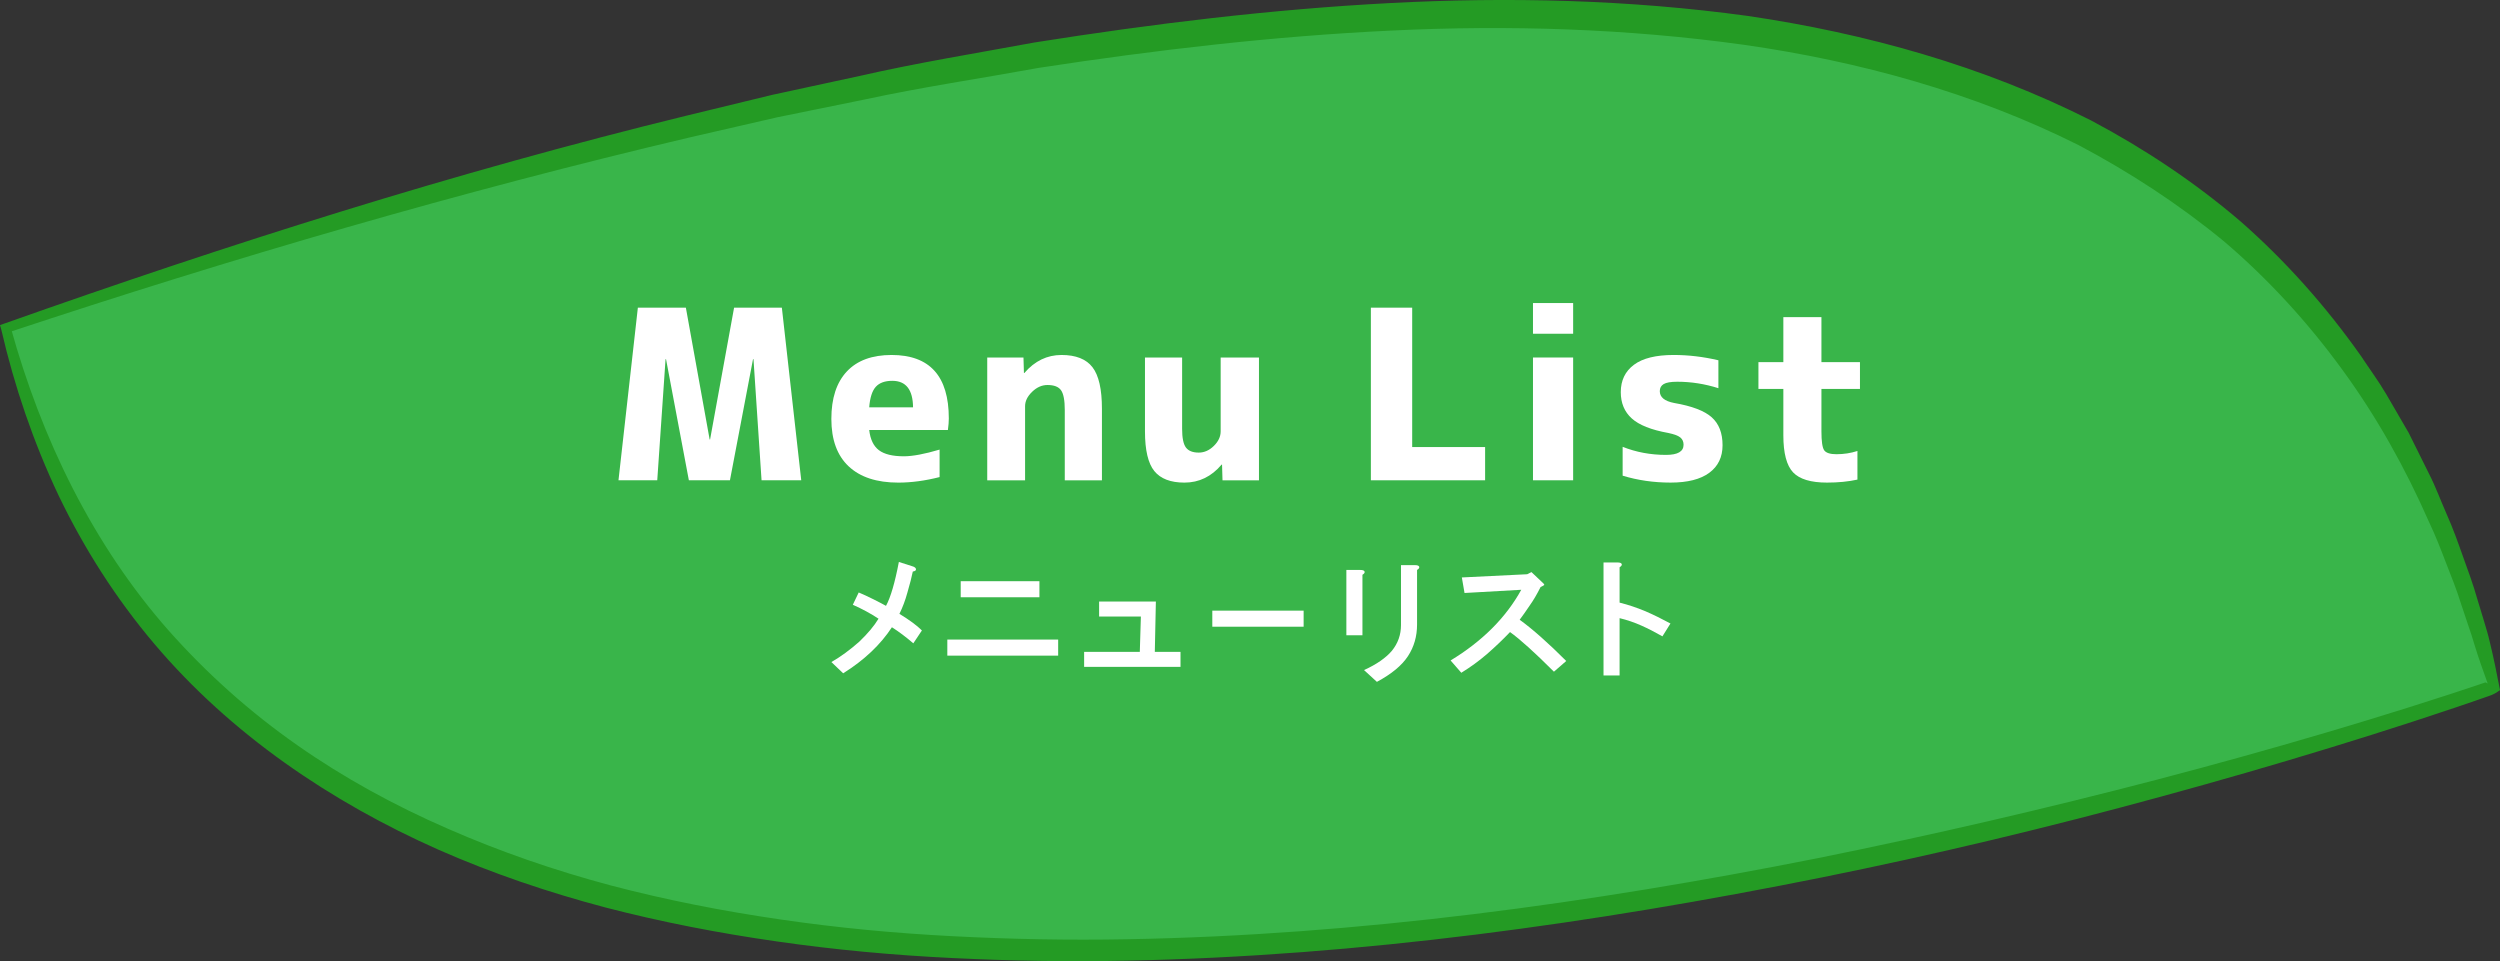
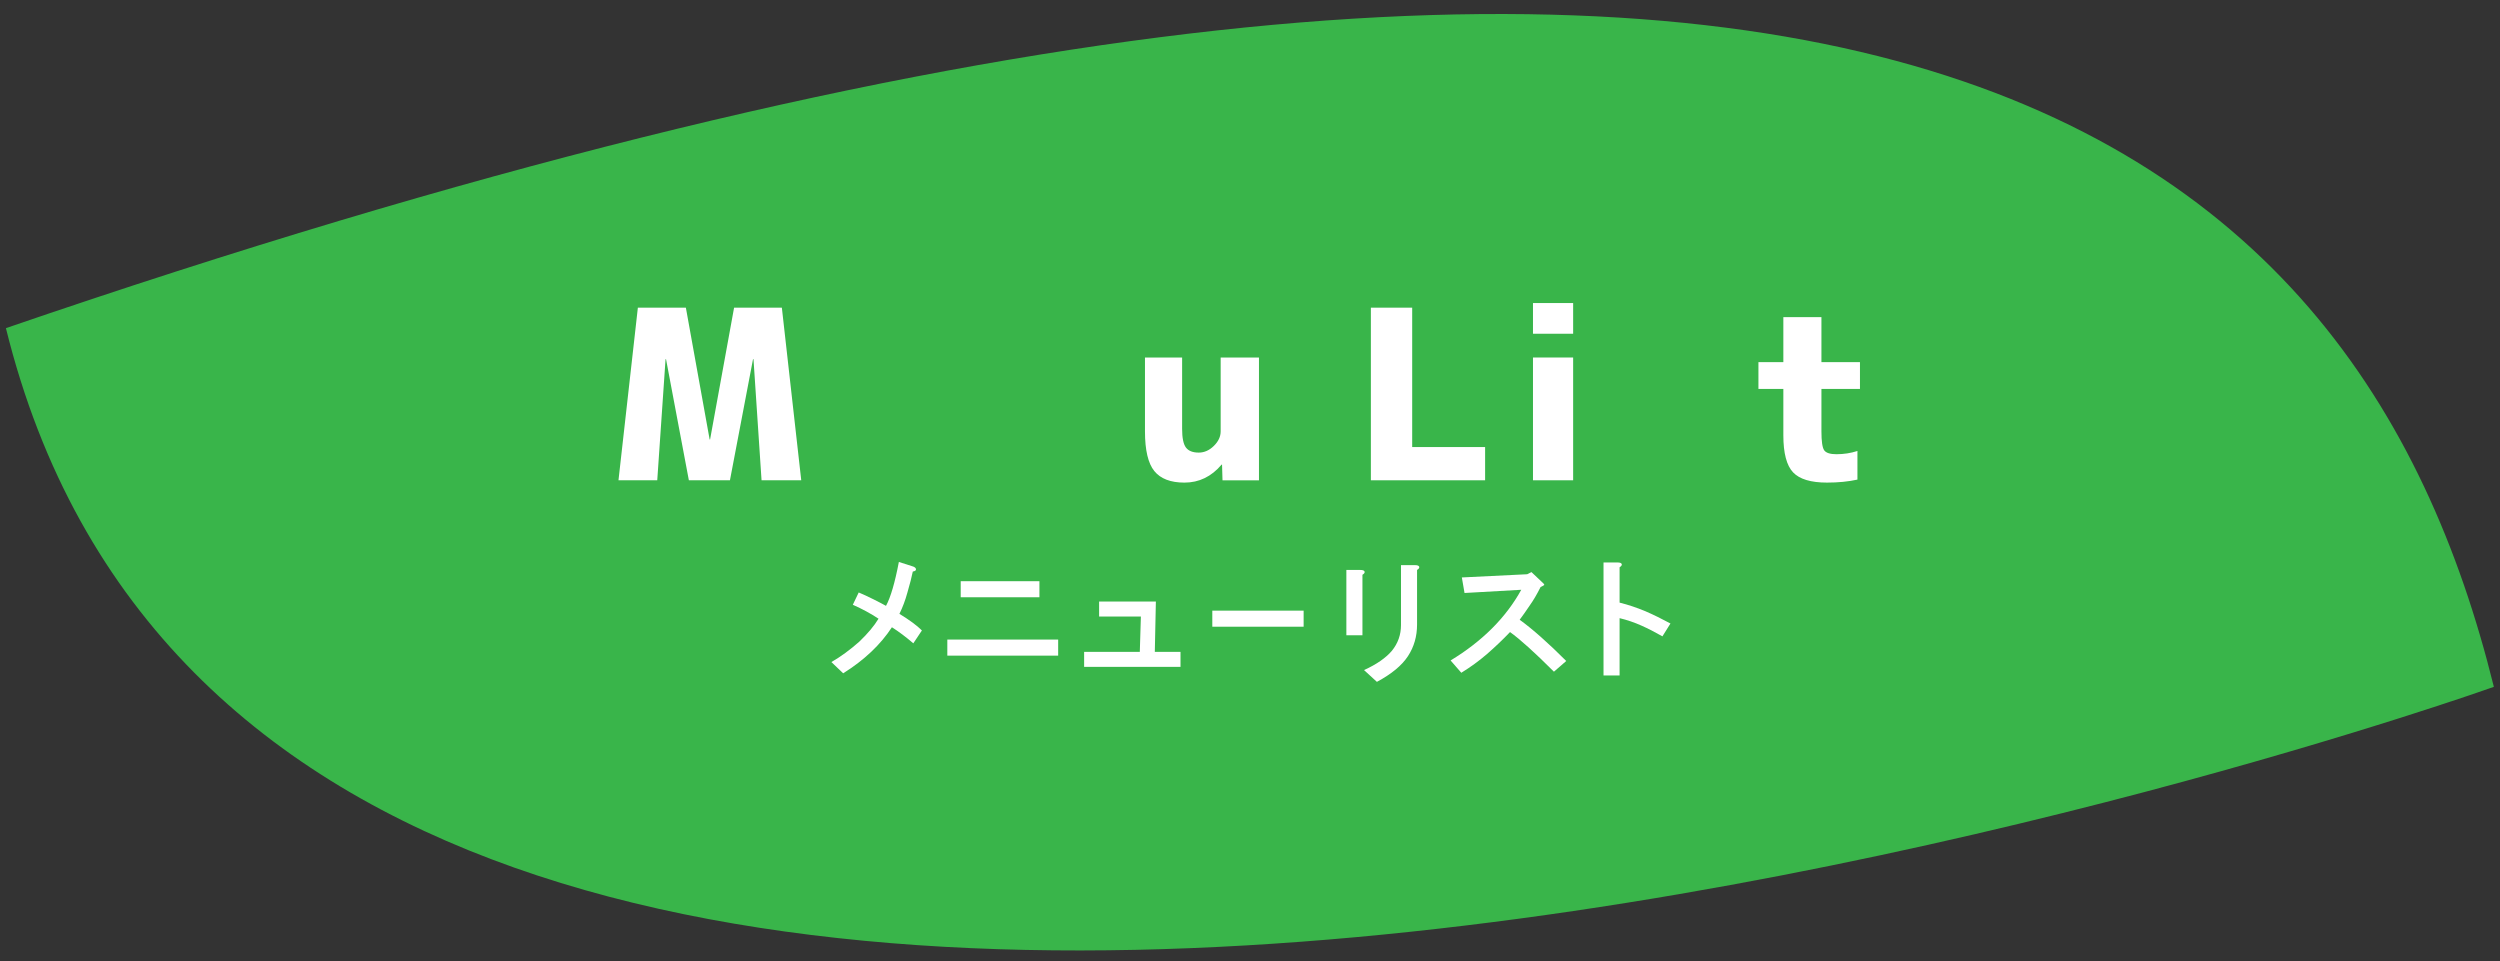
<svg xmlns="http://www.w3.org/2000/svg" id="a" viewBox="0 0 229.288 88.155">
  <rect x="0" y="0" width="229.288" height="88.155" fill="#333333" stroke="none" />
  <defs>
    <style>.b{fill:#249b24;}.b,.c,.d{stroke-width:0px;}.c{fill:#fff;}.d{fill:#39b54a;}</style>
  </defs>
  <path class="d" d="m228.725,62.994C216.187,12.245,171.062-28.415.542,30.095c25.961,105.085,228.183,32.899,228.183,32.899Z" />
-   <path class="b" d="m228.162,62.691c-.437-1.218-.852-2.362-1.202-3.521-.157-.558-.376-1.208-.597-1.851l-.642-1.921c-.401-1.29-.901-2.543-1.394-3.798-.483-1.259-.968-2.516-1.551-3.731-2.166-4.927-4.795-9.646-7.958-13.971-3.151-4.329-6.779-8.299-10.848-11.765-4.128-3.397-8.616-6.326-13.344-8.829-9.581-4.793-20.063-7.679-30.715-9.199-10.671-1.482-21.517-1.826-32.323-1.3-10.811.514-21.586,1.774-32.304,3.418-5.335.974-10.704,1.763-16.01,2.909l-7.977,1.624-7.937,1.824C42.219,17.56,21.329,23.666.686,30.514l.286-.525.001.005c2.825,10.22,7.533,19.955,14.52,27.866,3.498,3.933,7.443,7.459,11.757,10.474,4.31,3.022,8.959,5.555,13.794,7.66,4.831,2.119,9.841,3.843,14.954,5.208,5.119,1.347,10.327,2.363,15.574,3.126,5.247.77,10.539,1.267,15.843,1.537,5.304.274,10.621.381,15.938.278,21.28-.376,42.475-3.29,63.367-7.437,10.445-2.111,20.832-4.518,31.147-7.21,5.155-1.353,10.294-2.776,15.405-4.288,2.557-.752,5.106-1.532,7.648-2.33l3.806-1.218,1.896-.626.946-.318.236-.08.118-.04c.025-.009.026-.007.04-.008.042.001.093.056.198.105Zm1.126.605c-.21.16-.473.324-.746.436l-.196.075-.118.042-.237.083-.948.33-1.899.648-3.808,1.261c-2.543.826-5.091,1.634-7.648,2.414-5.111,1.568-10.249,3.046-15.406,4.455-10.313,2.825-20.718,5.32-31.203,7.436-20.962,4.214-42.245,7.198-63.688,7.63-5.358.117-10.722.022-16.079-.241-5.358-.26-10.71-.748-16.028-1.516-5.318-.76-10.606-1.778-15.818-3.135-5.204-1.381-10.328-3.112-15.27-5.29-9.848-4.369-19.048-10.597-26.06-18.893-3.499-4.135-6.432-8.732-8.766-13.594C3.063,40.559,1.316,35.439.113,30.206l-.001-.005-.112-.384.398-.141c20.52-7.268,41.309-13.87,62.491-19.05l7.947-1.928,7.995-1.729c5.318-1.215,10.708-2.087,16.074-3.077,10.781-1.709,21.637-3.035,32.564-3.609,10.921-.578,21.927-.315,32.819,1.178,10.862,1.597,21.617,4.592,31.499,9.589,4.89,2.591,9.522,5.672,13.731,9.278,4.163,3.658,7.854,7.827,11.032,12.341.758,1.153,1.587,2.262,2.285,3.452l2.078,3.576,1.837,3.7c.633,1.223,1.098,2.521,1.654,3.777.562,1.255,1.022,2.549,1.48,3.843.468,1.29.942,2.577,1.315,3.897l.597,1.967c.196.652.398,1.295.571,2.058.358,1.467.651,2.949.922,4.358Z" />
  <path class="c" d="m69.106,32.937h-.042l-2.117,11.112h-3.768l-2.095-11.112h-.042l-.762,11.112h-3.556l1.778-15.832h4.402l2.18,12.086h.042l2.201-12.086h4.381l1.778,15.832h-3.64l-.74-11.112Z" />
-   <path class="c" d="m79.719,39.435c.099.861.395,1.479.889,1.853s1.256.561,2.286.561c.805,0,1.898-.204,3.281-.614v2.52c-1.326.338-2.589.508-3.789.508-1.976,0-3.492-.498-4.551-1.492-1.058-.995-1.587-2.445-1.587-4.35,0-1.891.473-3.341,1.418-4.35s2.314-1.514,4.106-1.514c3.5,0,5.249,1.94,5.249,5.82,0,.297-.028.649-.084,1.059h-7.218v-.001Zm0-2.074h4.021c-.014-1.622-.649-2.434-1.905-2.434-.677,0-1.182.183-1.513.55-.332.368-.533.996-.603,1.884Z" />
-   <path class="c" d="m90.545,32.789h3.323l.042,1.419h.042c.945-1.101,2.081-1.651,3.408-1.651,1.312,0,2.257.374,2.836,1.122s.868,2.018.868,3.81v6.562h-3.408v-6.456c0-.874-.113-1.474-.339-1.799-.226-.324-.642-.486-1.249-.486-.508,0-.977.208-1.407.624-.431.416-.646.857-.646,1.323v6.794h-3.471v-11.262h.001Z" />
  <path class="c" d="m105.01,32.789h3.408v6.541c0,.832.116,1.404.349,1.714.233.311.625.466,1.175.466.508,0,.97-.204,1.386-.613s.625-.854.625-1.334v-6.773h3.513v11.261h-3.344l-.042-1.439h-.042c-.931,1.101-2.067,1.651-3.408,1.651-1.27,0-2.19-.353-2.762-1.059-.571-.705-.857-1.919-.857-3.641v-6.774h-.001Z" />
  <path class="c" d="m129.519,28.218v12.784h6.688v3.048h-10.477v-15.832h3.789Z" />
  <path class="c" d="m140.598,30.609v-2.815h3.683v2.815h-3.683Zm0,13.441v-11.261h3.683v11.261h-3.683Z" />
-   <path class="c" d="m157.603,35.604c-1.241-.395-2.497-.593-3.768-.593-.592,0-1.008.071-1.248.212-.24.142-.359.359-.359.656,0,.55.437.91,1.312,1.079,1.637.282,2.786.72,3.45,1.313.663.593.994,1.446.994,2.562,0,1.086-.405,1.93-1.217,2.529-.811.6-1.992.899-3.545.899s-3.02-.212-4.402-.635v-2.646c1.241.494,2.568.741,3.979.741,1.072,0,1.609-.311,1.609-.932,0-.282-.1-.504-.297-.667-.197-.161-.564-.299-1.1-.412-1.566-.282-2.686-.727-3.355-1.334-.67-.606-1.006-1.41-1.006-2.412,0-1.072.402-1.908,1.207-2.509.805-.6,2.018-.899,3.641-.899,1.354,0,2.723.162,4.105.487v2.561h-0Z" />
  <path class="c" d="m167.053,33.213h3.534v2.455h-3.534v3.895c0,.918.085,1.496.254,1.735.169.24.543.36,1.122.36.677,0,1.318-.099,1.926-.297v2.625c-.833.184-1.764.275-2.794.275-1.481,0-2.519-.314-3.111-.942s-.89-1.76-.89-3.396v-4.255h-2.285v-2.455h2.285v-4.127h3.493v4.127h0Z" />
  <path class="c" d="m84.012,52.224c0,.099-.098.164-.295.196-.098.491-.262,1.13-.491,1.916-.196.72-.442,1.375-.736,1.964.916.558,1.604,1.064,2.063,1.522l-.787,1.18c-.688-.589-1.343-1.08-1.964-1.473-1.048,1.604-2.538,3.013-4.47,4.224l-1.08-1.032c.851-.49,1.702-1.112,2.554-1.866.786-.752,1.375-1.456,1.768-2.111-.688-.458-1.474-.884-2.357-1.277l.54-1.129c.393.164.851.376,1.375.638.523.263.9.459,1.129.59.425-.786.818-2.128,1.179-4.027l1.228.393c.229.064.344.162.344.292Z" />
  <path class="c" d="m97.05,60.132h-10.166v-1.474h10.166v1.474Zm-1.719-5.354h-7.22v-1.473h7.22v1.473Z" />
  <path class="c" d="m105.914,59.788h2.357v1.375h-8.84v-1.375h5.107l.098-3.241h-3.831v-1.375h5.206l-.097,4.616Z" />
  <path class="c" d="m111.187,57.479v-1.474h8.375v1.474h-8.375Z" />
  <path class="c" d="m125.152,52.421c.033.099-.032.196-.195.295v5.55h-1.475v-5.992h1.277c.229-.001.361.049.393.147Zm5.01-.442c.033.098-.033.196-.196.294v5.01c0,1.08-.278,2.047-.835,2.897-.557.853-1.506,1.637-2.848,2.357l-1.18-1.08c1.146-.523,1.997-1.113,2.555-1.769.556-.688.834-1.473.834-2.357v-5.5h1.277c.229.001.36.05.393.148Z" />
  <path class="c" d="m140.457,52.47l.884.835c.196.165.295.279.295.344-.033.033-.147.099-.345.197-.327.655-.654,1.211-.981,1.67-.327.49-.639.933-.933,1.325,1.178.853,2.603,2.112,4.271,3.782l-1.129.982c-1.768-1.769-3.111-2.979-4.027-3.635-.655.688-1.359,1.359-2.111,2.014-.721.622-1.507,1.195-2.357,1.719l-.982-1.129c2.914-1.769,5.074-3.93,6.482-6.483l-5.205.295-.246-1.425,5.992-.294.392-.197Z" />
  <path class="c" d="m148.737,51.733c.032.099-.033.196-.196.295v3.241c.785.196,1.571.459,2.357.786.752.327,1.522.704,2.309,1.129l-.737,1.179c-.688-.393-1.326-.72-1.915-.981-.656-.295-1.326-.523-2.014-.688v5.255h-1.474v-10.363h1.276c.229,0,.361.05.394.147Z" />
</svg>